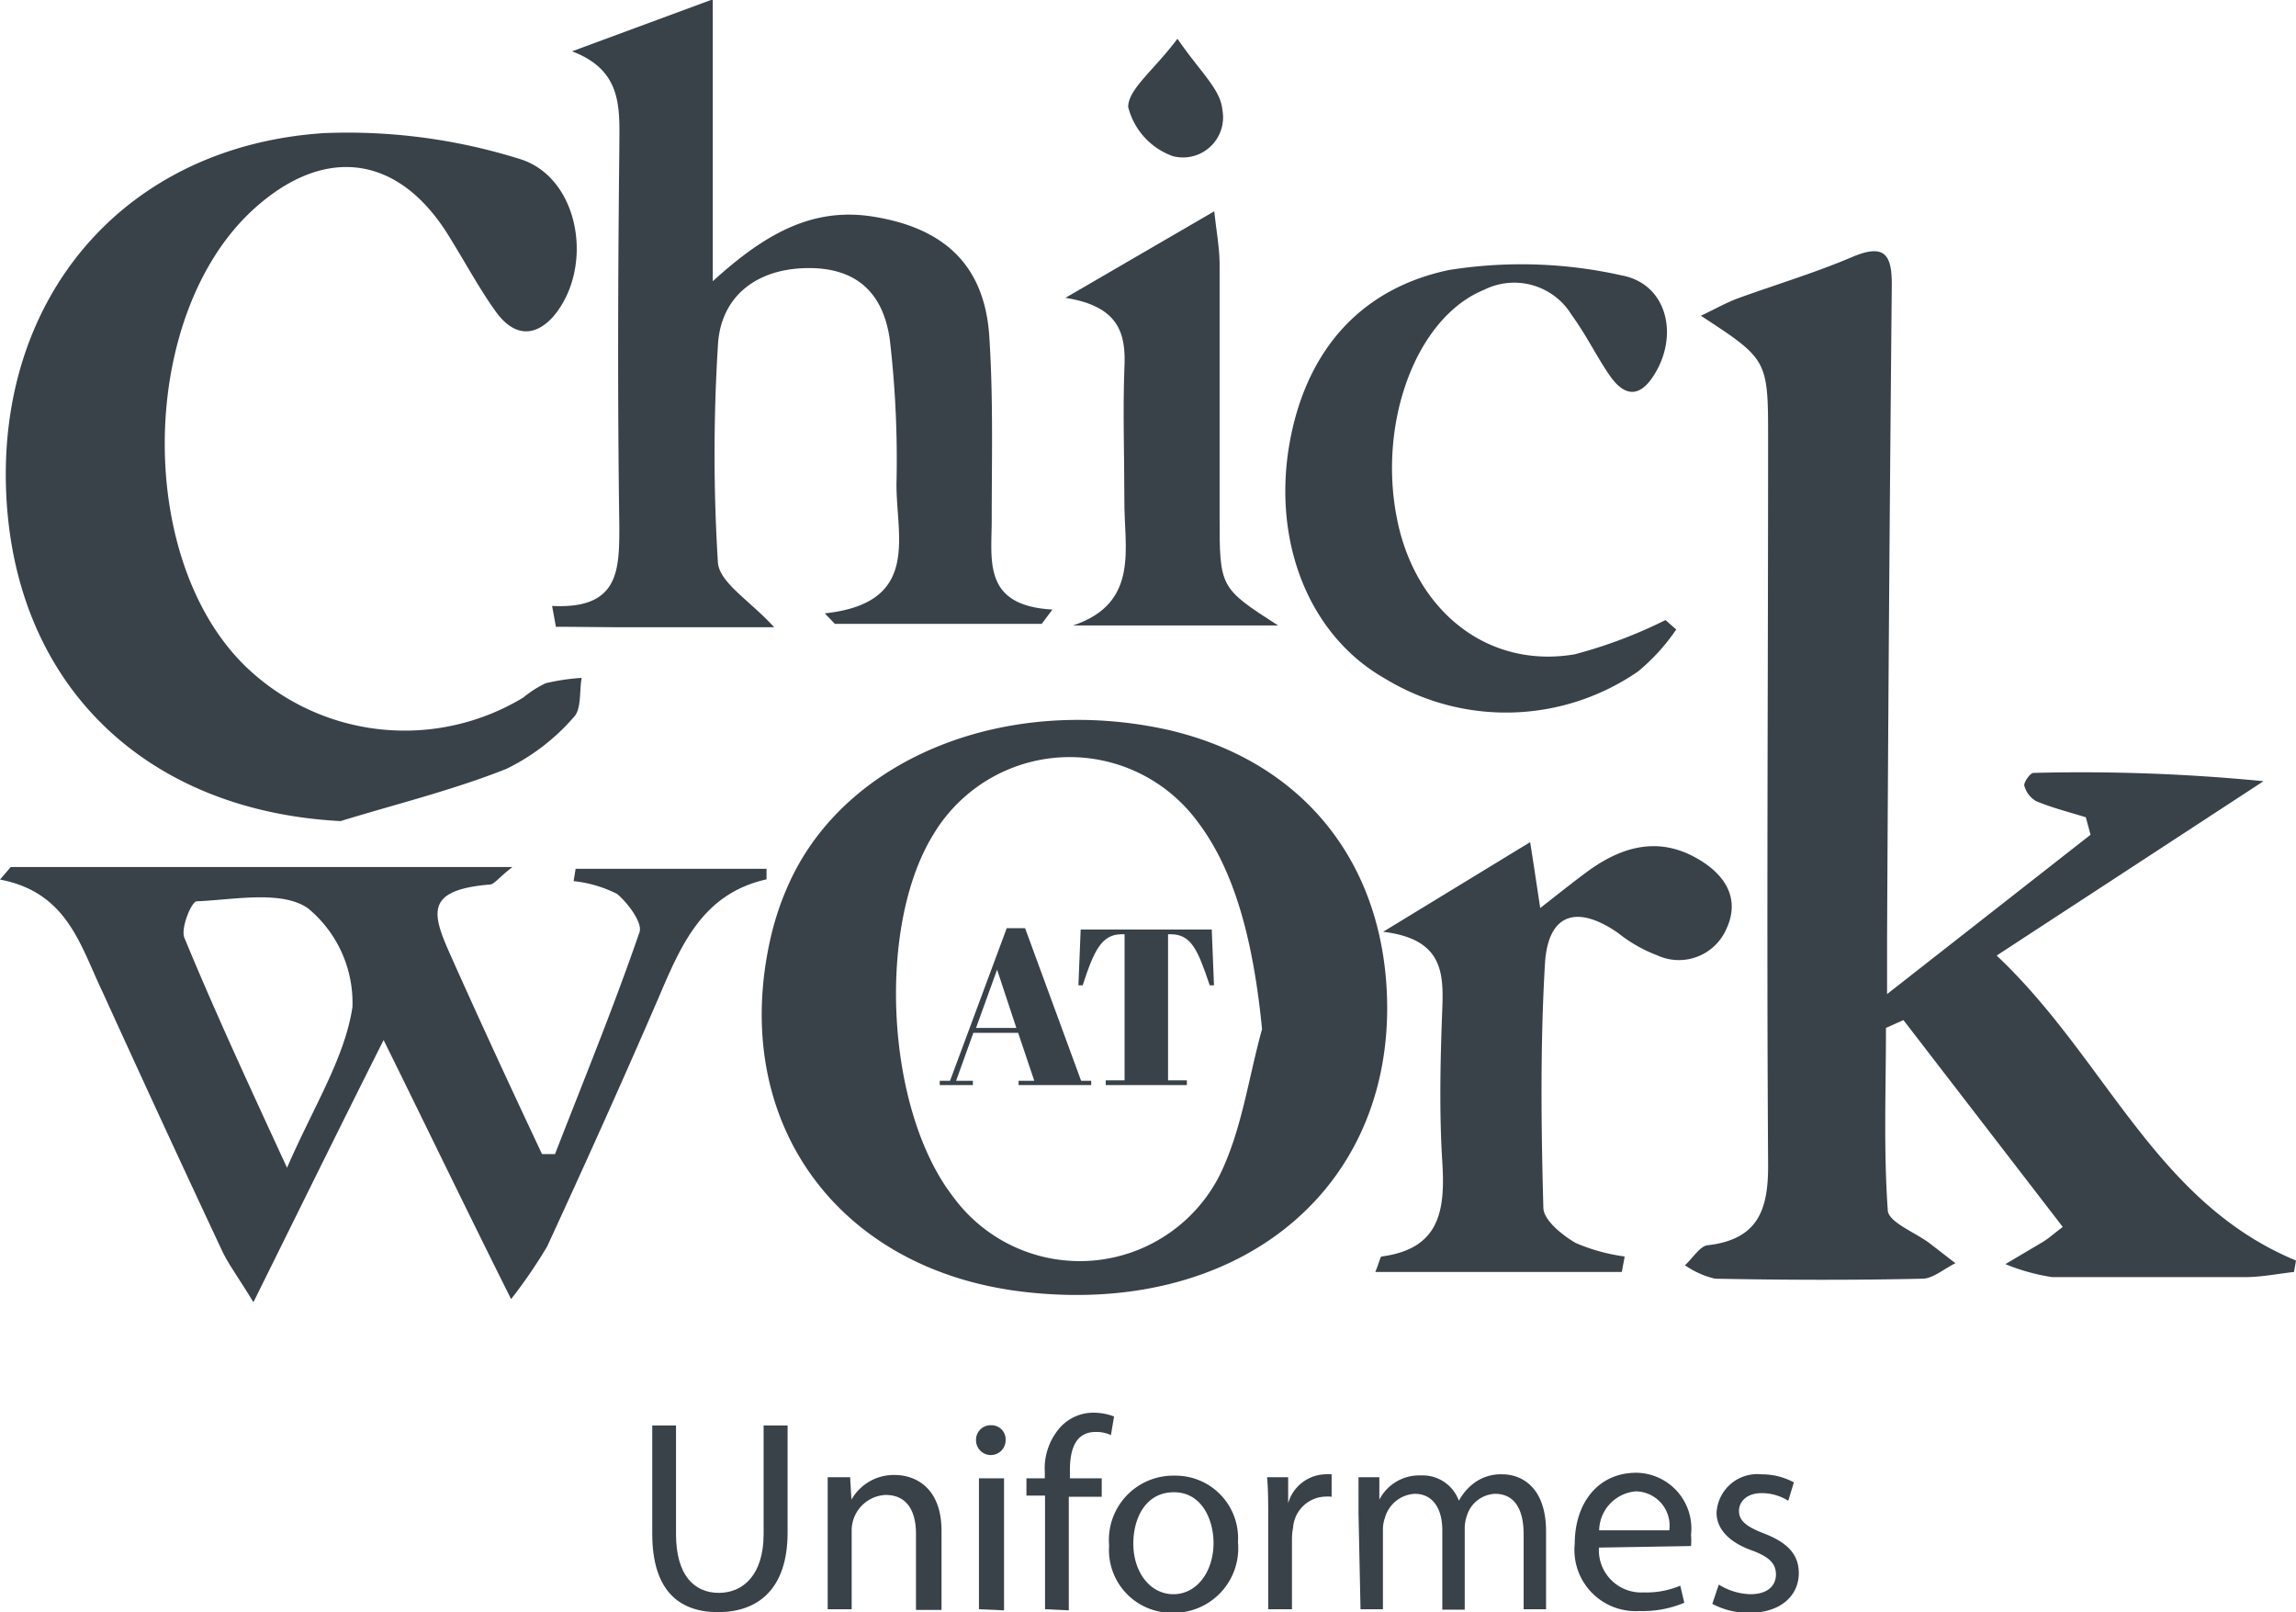
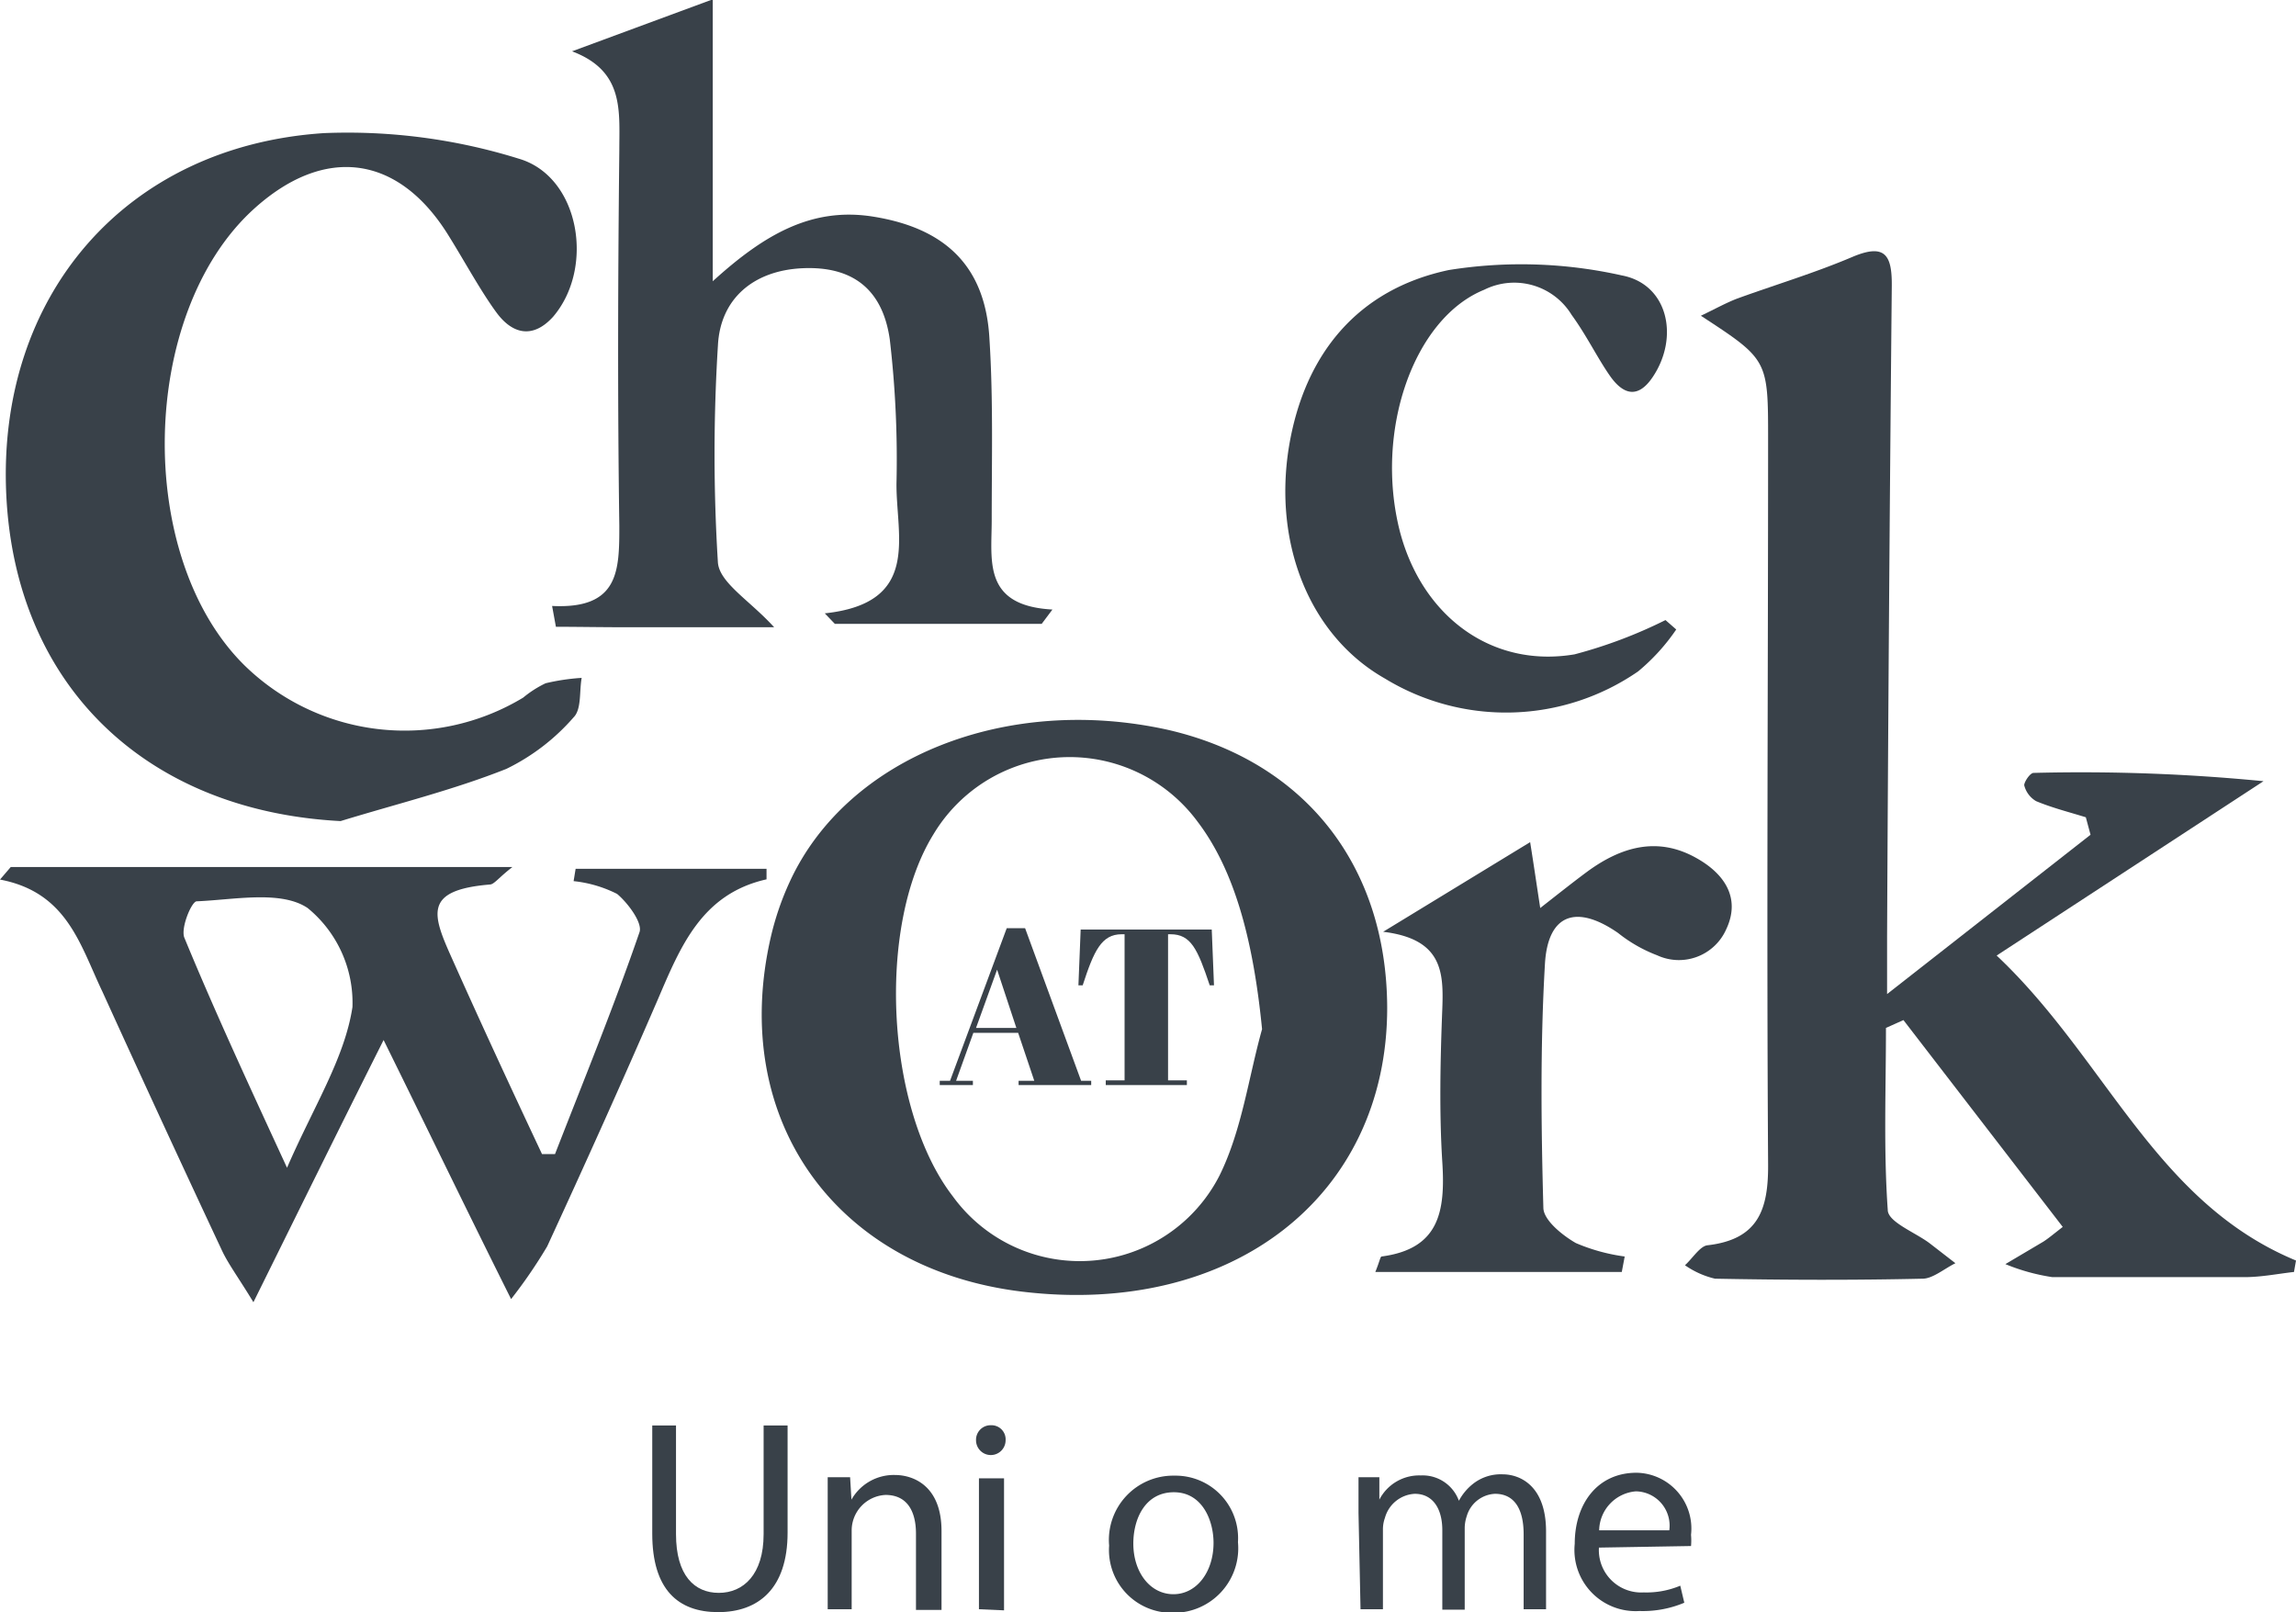
<svg xmlns="http://www.w3.org/2000/svg" id="logoipsum" viewBox="0 0 102.47 71.94">
  <defs>
    <style>.cls-1{fill:#394149;}</style>
  </defs>
  <path class="cls-1" d="M131.28,50.5c-.74-.23-1.5-.42-2.22-.72a1.14,1.14,0,0,1-.53-.71c0-.15.26-.55.42-.55a83.57,83.57,0,0,1,10.26.37L127.3,56.67c4.9,4.62,7.06,11,13.36,13.61l-.09.51c-.71.08-1.41.22-2.12.23-2.89,0-5.78,0-8.67,0a8.94,8.94,0,0,1-2.09-.58l1.69-1c.22-.14.42-.31.87-.66l-7.11-9.23-.78.35c0,2.71-.11,5.42.08,8.12,0,.54,1.22,1,1.87,1.49l1.15.89c-.49.24-1,.68-1.45.69-3.09.07-6.19.06-9.28,0a3.88,3.88,0,0,1-1.34-.6c.34-.31.67-.85,1-.89,2.28-.26,2.73-1.6,2.71-3.65-.07-10.77,0-21.53,0-32.29,0-3.58,0-3.58-3-5.54.65-.31,1.13-.58,1.63-.77,1.71-.62,3.45-1.14,5.12-1.85,1.46-.62,1.78-.1,1.77,1.27q-.14,14.52-.21,29.05v2.57l9.08-7.11Z" transform="translate(-38.19 -14.03)" />
  <path class="cls-1" d="M53.39,50.67c-8.64-.45-14.51-6-14.92-14.56-.42-8.85,5.3-15.56,14.18-16.14a25.71,25.71,0,0,1,8.69,1.14c2.72.79,3.41,4.87,1.53,7.06-.91,1-1.82.76-2.52-.19s-1.42-2.28-2.13-3.42c-2.24-3.64-5.57-4.08-8.75-1.16-5.06,4.66-5.27,15.44-.4,20.29a10.23,10.23,0,0,0,12.47,1.47,4.82,4.82,0,0,1,1-.64,9.47,9.47,0,0,1,1.61-.24c-.11.6,0,1.4-.36,1.76a9.45,9.45,0,0,1-3,2.3C58.4,49.29,55.87,49.91,53.39,50.67Z" transform="translate(-38.19 -14.03)" />
  <path class="cls-1" d="M100.1,59c0,8.4-6.9,13.79-16.28,12.67-8.34-1-13.1-7.69-11.23-15.82a12.74,12.74,0,0,1,.85-2.48C76,47.82,83.11,45,90.32,46.6,96.39,48,100.08,52.62,100.1,59Zm-5.58,1c-.39-4-1.23-7.13-2.88-9.3a7.09,7.09,0,0,0-11.79.56c-2.55,4.12-2.12,12.28.86,16.15a7,7,0,0,0,11.91-.93C93.62,64.45,93.91,62.11,94.52,59.94Z" transform="translate(-38.19 -14.03)" />
  <path class="cls-1" d="M62.83,41.07c3,.15,3-1.59,3-3.59-.08-5.58-.06-11.16,0-16.74,0-1.78.22-3.54-2.11-4.42L70,14V26.58c2.29-2.08,4.42-3.33,7.18-2.88,3.22.52,5,2.23,5.17,5.47.17,2.68.1,5.37.1,8.06,0,1.82-.41,3.83,2.71,4l-.48.64H75.45L75,41.4c4.3-.46,3.18-3.43,3.2-5.8a46,46,0,0,0-.3-6.43C77.57,26.87,76.17,25.9,74,26s-3.67,1.35-3.77,3.46a78,78,0,0,0,0,9.67c.07.91,1.43,1.7,2.51,2.89H69.55c-1.14,0-2.29,0-3.43,0S64,42,63,42Z" transform="translate(-38.19 -14.03)" />
  <path class="cls-1" d="M61,72c-2-4-3.75-7.63-5.69-11.56C53.33,64.38,51.55,68,49.5,72.14c-.7-1.15-1.12-1.7-1.41-2.32q-2.7-5.76-5.33-11.54c-1-2.09-1.57-4.43-4.57-5l.48-.56H61.06c-.6.46-.81.77-1,.78-3,.25-2.58,1.34-1.68,3.34,1.3,2.91,2.64,5.8,4,8.69l.58,0c1.28-3.29,2.62-6.56,3.77-9.9.15-.42-.53-1.32-1-1.71a5.57,5.57,0,0,0-1.94-.57l.09-.55h8.52c0,.23,0,.46,0,.47-2.9.65-3.84,3-4.86,5.38-1.6,3.7-3.26,7.38-4.93,11A22,22,0,0,1,61,72ZM51,66.14c1.19-2.74,2.57-4.88,2.92-7.17a5.46,5.46,0,0,0-2-4.42c-1.19-.8-3.27-.37-4.95-.3-.23,0-.73,1.21-.55,1.63C47.77,59.15,49.26,62.37,51,66.14Z" transform="translate(-38.19 -14.03)" />
  <path class="cls-1" d="M113,42.12a9,9,0,0,1-1.7,1.87,10.38,10.38,0,0,1-11.3.32c-3.35-1.9-5-6-4.28-10.37.69-4.11,3.06-7,7.13-7.86a20.51,20.51,0,0,1,7.72.24c2.07.39,2.58,2.77,1.37,4.55-.68,1-1.34.73-1.9-.07S109,29,108.33,28.08a3,3,0,0,0-3.9-1.12c-3.16,1.28-4.91,6.33-3.76,10.8,1,3.79,4.11,6.09,7.79,5.47a21.08,21.08,0,0,0,4.06-1.53Z" transform="translate(-38.19 -14.03)" />
  <path class="cls-1" d="M110.57,70.79h-11c.19-.46.22-.68.28-.69,2.57-.34,2.85-2,2.71-4.21s-.09-4.57,0-6.85c.06-1.64,0-3.11-2.64-3.43l6.56-4c.16,1,.28,1.83.45,2.94.78-.61,1.42-1.12,2.08-1.61,1.52-1.12,3.15-1.6,4.89-.62,1.22.68,2,1.76,1.33,3.18a2.31,2.31,0,0,1-3.08,1.16,6.51,6.51,0,0,1-1.75-1c-1.85-1.28-3.13-.86-3.26,1.39-.21,3.61-.17,7.24-.07,10.87,0,.55.84,1.23,1.45,1.58a8.33,8.33,0,0,0,2.18.6Z" transform="translate(-38.19 -14.03)" />
-   <path class="cls-1" d="M86.08,41.94c3-1,2.27-3.5,2.29-5.61,0-1.95-.07-3.9,0-5.84.09-1.6-.25-2.79-2.63-3.17l6.64-3.86c.1.9.23,1.59.24,2.28,0,3.77,0,7.53,0,11.29,0,3.23,0,3.23,2.61,4.91Z" transform="translate(-38.19 -14.03)" />
-   <path class="cls-1" d="M90.74,15.76c1,1.46,1.92,2.25,2,3.15A1.79,1.79,0,0,1,90.54,21a3.14,3.14,0,0,1-2-2.2C88.55,18,89.68,17.17,90.74,15.76Z" transform="translate(-38.19 -14.03)" />
  <path class="cls-1" d="M68.36,77.64v4.85c0,1.84.82,2.62,1.91,2.62s2-.81,2-2.62V77.64h1.07v4.78c0,2.52-1.32,3.55-3.1,3.55s-2.94-1-2.94-3.5V77.64Z" transform="translate(-38.19 -14.03)" />
  <path class="cls-1" d="M75.13,81.54c0-.6,0-1.1,0-1.59h1l.06,1h0a2.17,2.17,0,0,1,1.94-1.1c.82,0,2.08.48,2.08,2.5v3.52H79.07v-3.4c0-.94-.35-1.73-1.36-1.73A1.59,1.59,0,0,0,76.2,82.3v3.54H75.13Z" transform="translate(-38.19 -14.03)" />
  <path class="cls-1" d="M83.07,78.3a.66.66,0,0,1-1.32,0,.65.65,0,0,1,.67-.67A.63.63,0,0,1,83.07,78.3Zm-1.19,7.54V80H83v5.89Z" transform="translate(-38.19 -14.03)" />
-   <path class="cls-1" d="M84.83,85.84V80.77H84V80h.82v-.28a2.76,2.76,0,0,1,.69-2A2,2,0,0,1,87,77.07a2.58,2.58,0,0,1,.91.17l-.14.83a1.5,1.5,0,0,0-.68-.14c-.92,0-1.15.81-1.15,1.71V80h1.42v.82H85.89v5.07Z" transform="translate(-38.19 -14.03)" />
  <path class="cls-1" d="M93.44,82.85A2.88,2.88,0,0,1,90.51,86a2.8,2.8,0,0,1-2.82-3,2.87,2.87,0,0,1,2.92-3.12A2.79,2.79,0,0,1,93.44,82.85Zm-4.67.06c0,1.28.75,2.26,1.79,2.26s1.79-1,1.79-2.29c0-1-.5-2.26-1.77-2.26S88.77,81.79,88.77,82.91Z" transform="translate(-38.19 -14.03)" />
-   <path class="cls-1" d="M94.79,81.79c0-.7,0-1.29-.05-1.84h.94l0,1.16h0a1.78,1.78,0,0,1,1.63-1.29,1.48,1.48,0,0,1,.31,0v1a2,2,0,0,0-.37,0A1.49,1.49,0,0,0,95.9,82.2a2.57,2.57,0,0,0-.05.5v3.14H94.79Z" transform="translate(-38.19 -14.03)" />
  <path class="cls-1" d="M98.82,81.54c0-.6,0-1.1,0-1.59h.93l0,1h0a2,2,0,0,1,1.85-1.08A1.72,1.72,0,0,1,103.3,81h0a2.39,2.39,0,0,1,.65-.77,2,2,0,0,1,1.3-.41c.78,0,1.94.51,1.94,2.55v3.47h-1V82.5c0-1.13-.41-1.81-1.28-1.81a1.38,1.38,0,0,0-1.26,1,1.68,1.68,0,0,0-.09.53v3.64h-1V82.31c0-.94-.41-1.62-1.23-1.62A1.46,1.46,0,0,0,100,81.76a1.51,1.51,0,0,0-.09.53v3.55h-1Z" transform="translate(-38.19 -14.03)" />
  <path class="cls-1" d="M109.55,83.09a1.89,1.89,0,0,0,2,2,3.9,3.9,0,0,0,1.63-.3l.18.76a4.76,4.76,0,0,1-2,.37,2.73,2.73,0,0,1-2.89-3c0-1.77,1-3.17,2.76-3.17a2.49,2.49,0,0,1,2.43,2.77,2.85,2.85,0,0,1,0,.5Zm3.14-.77a1.53,1.53,0,0,0-1.49-1.74,1.78,1.78,0,0,0-1.64,1.74Z" transform="translate(-38.19 -14.03)" />
-   <path class="cls-1" d="M114.9,84.74a2.8,2.8,0,0,0,1.41.43c.78,0,1.14-.39,1.14-.88s-.3-.79-1.09-1.08c-1.06-.38-1.56-1-1.56-1.67a1.82,1.82,0,0,1,2-1.72,3,3,0,0,1,1.45.36L118,81a2.23,2.23,0,0,0-1.2-.34c-.63,0-1,.36-1,.8s.36.71,1.12,1c1,.39,1.55.9,1.55,1.77,0,1-.81,1.77-2.2,1.77a3.42,3.42,0,0,1-1.66-.4Z" transform="translate(-38.19 -14.03)" />
  <path class="cls-1" d="M83.63,60.12h-2l-.77,2.14h.75v.19H80.13v-.19h.46l2.53-6.81h.82l2.5,6.81h.45v.19H83.65v-.19h.7Zm-1.88-.22h1.8l-.86-2.6Z" transform="translate(-38.19 -14.03)" />
  <path class="cls-1" d="M92.37,58h-.19c-.54-1.62-.84-2.28-1.75-2.28h-.11v6.52h.84v.21H87.54v-.21h.84V55.72h-.13c-.9,0-1.24.74-1.74,2.28h-.19l.1-2.49h5.85Z" transform="translate(-38.19 -14.03)" />
</svg>